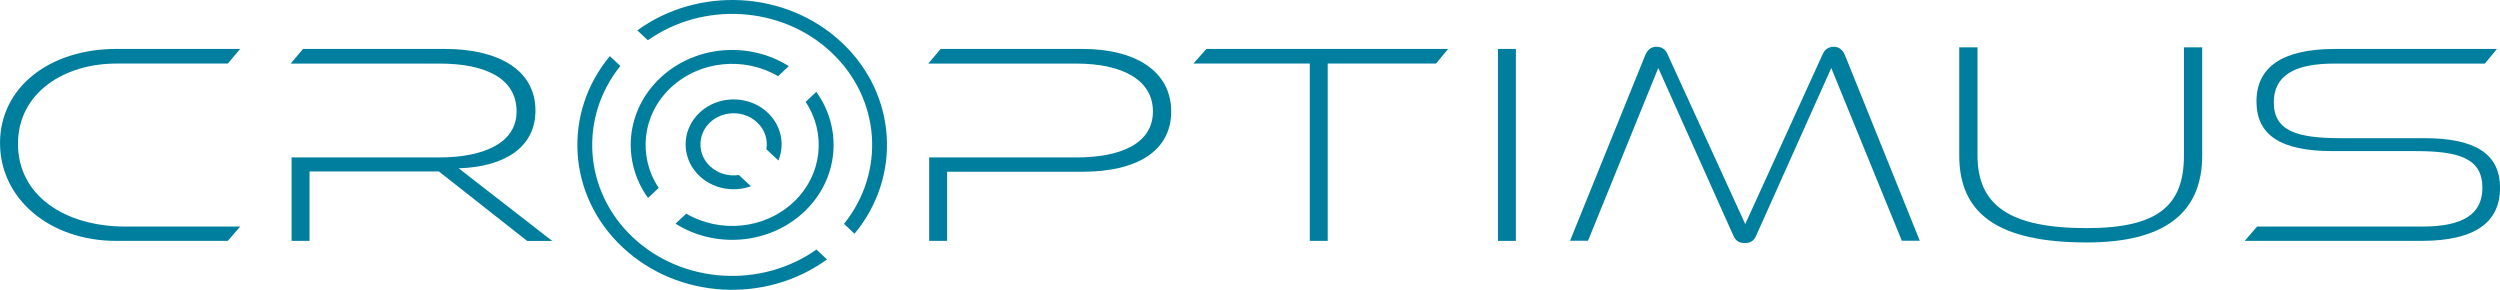
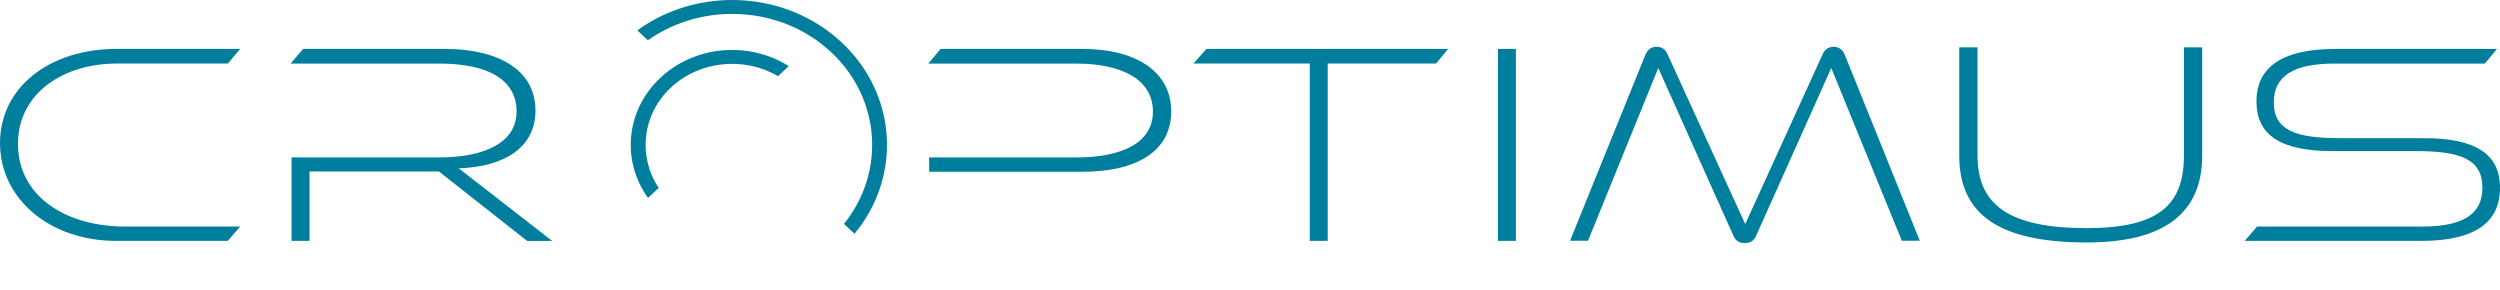
<svg xmlns="http://www.w3.org/2000/svg" width="207" height="24" viewBox="0 0 207 24" fill="none">
  <path d="M68.822 4.323C64.688 0.453 58.183 0.124 53.644 3.333L52.772 2.516C57.8 -1.143 65.069 -0.812 69.69 3.514C74.31 7.84 74.663 14.643 70.755 19.353L69.883 18.536C73.311 14.285 72.959 8.196 68.825 4.326L68.822 4.323Z" fill="#007E9E" />
-   <path d="M51.559 20.485C46.938 16.159 46.585 9.355 50.494 4.646L51.366 5.463C47.938 9.714 48.289 15.802 52.423 19.673C56.558 23.543 63.062 23.872 67.601 20.663L68.474 21.48C63.445 25.139 56.176 24.808 51.556 20.482L51.559 20.485Z" fill="#007E9E" />
-   <path d="M66.561 17.558C63.671 20.263 59.2 20.584 55.933 18.52L56.82 17.69C59.589 19.311 63.29 18.999 65.695 16.745C68.1 14.494 68.434 11.027 66.704 8.436L67.59 7.606C69.793 10.664 69.453 14.851 66.563 17.556L66.561 17.558Z" fill="#007E9E" />
  <path d="M55.55 7.249C53.145 9.501 52.811 12.967 54.541 15.559L53.655 16.388C51.452 13.33 51.793 9.144 54.683 6.438C57.573 3.733 62.044 3.412 65.311 5.476L64.424 6.306C61.655 4.684 57.954 4.997 55.549 7.251L55.55 7.249Z" fill="#007E9E" />
-   <path d="M57.036 10.611C57.229 10.14 57.527 9.698 57.932 9.319C58.338 8.938 58.811 8.661 59.313 8.48C60.736 7.967 62.408 8.245 63.555 9.319C64.702 10.393 65 11.96 64.451 13.29L63.456 12.359C63.591 11.57 63.337 10.735 62.689 10.13C62.041 9.523 61.148 9.285 60.307 9.411C59.755 9.493 59.223 9.731 58.798 10.13C58.373 10.528 58.119 11.025 58.031 11.543C57.896 12.331 58.15 13.167 58.798 13.772C59.446 14.377 60.339 14.617 61.18 14.491L62.174 15.422C60.751 15.934 59.079 15.657 57.932 14.583C56.785 13.509 56.487 11.942 57.036 10.611Z" fill="#007E9E" />
  <path d="M9.637 19.946C4.102 19.946 0.002 16.453 0.002 11.844C0.002 7.234 4.102 4.051 9.637 4.051H19.888L18.864 5.263H9.637C5.332 5.263 1.488 7.662 1.488 11.916C1.488 16.169 5.332 18.758 10.379 18.758H19.887L18.862 19.946H9.637Z" fill="#007E9E" />
  <path d="M43.644 19.946L36.34 14.197H25.629V19.946H24.143V13.034H36.392C39.953 13.034 42.773 11.894 42.773 9.232C42.773 6.428 40.107 5.265 36.392 5.265H24.066L25.091 4.053H36.878C40.953 4.053 44.336 5.597 44.336 9.162C44.336 12.202 41.773 13.818 37.98 13.937L45.719 19.948H43.644V19.946Z" fill="#007E9E" />
-   <path d="M78.421 14.22V19.946H76.935V13.034H89.159C92.772 13.034 95.463 11.894 95.463 9.232C95.463 6.57 92.849 5.265 89.134 5.265H76.86L77.884 4.053H89.647C94.029 4.053 96.975 5.907 96.975 9.232C96.975 12.558 94.054 14.22 89.647 14.22H78.421Z" fill="#007E9E" />
+   <path d="M78.421 14.22H76.935V13.034H89.159C92.772 13.034 95.463 11.894 95.463 9.232C95.463 6.57 92.849 5.265 89.134 5.265H76.86L77.884 4.053H89.647C94.029 4.053 96.975 5.907 96.975 9.232C96.975 12.558 94.054 14.22 89.647 14.22H78.421Z" fill="#007E9E" />
  <path d="M108.449 19.946V5.263H98.814L99.89 4.051H119.904L118.904 5.263H109.935V19.946H108.449Z" fill="#007E9E" />
  <path d="M125.516 4.051H124.03V19.945H125.516V4.051Z" fill="#007E9E" />
  <path d="M157.472 19.933L151.629 5.63L145.402 19.529C145.197 20.028 144.812 20.122 144.48 20.122C144.095 20.122 143.763 20.027 143.532 19.529L137.305 5.63L131.487 19.933H130.001L136.229 4.561C136.407 4.134 136.715 3.872 137.151 3.872C137.587 3.872 137.895 4.085 138.049 4.442L144.506 18.553L150.939 4.442C151.093 4.109 151.4 3.872 151.836 3.872C152.273 3.872 152.58 4.134 152.759 4.561L158.959 19.933H157.472Z" fill="#007E9E" />
  <path d="M180.829 3.921H182.341V12.878C182.341 17.677 179.164 20.075 172.783 20.075C165.403 20.075 162.226 17.677 162.226 12.878V3.921H163.738V12.878C163.738 16.988 166.377 18.888 172.783 18.888C178.728 18.888 180.83 16.988 180.83 12.878V3.921H180.829Z" fill="#007E9E" />
  <path d="M185.862 19.946L186.887 18.758H200.571C203.928 18.758 205.543 17.737 205.543 15.551C205.543 13.127 203.646 12.511 200.008 12.511H193.14C188.86 12.511 186.836 11.203 186.836 8.401C186.836 5.598 188.912 4.053 193.344 4.053H206.746L205.747 5.265H193.267C189.937 5.265 188.27 6.285 188.27 8.471C188.27 10.846 190.166 11.441 193.831 11.441H200.725C204.901 11.441 207.002 12.7 207.002 15.551C207.002 18.402 204.951 19.946 200.467 19.946H185.86H185.862Z" fill="#007E9E" />
</svg>